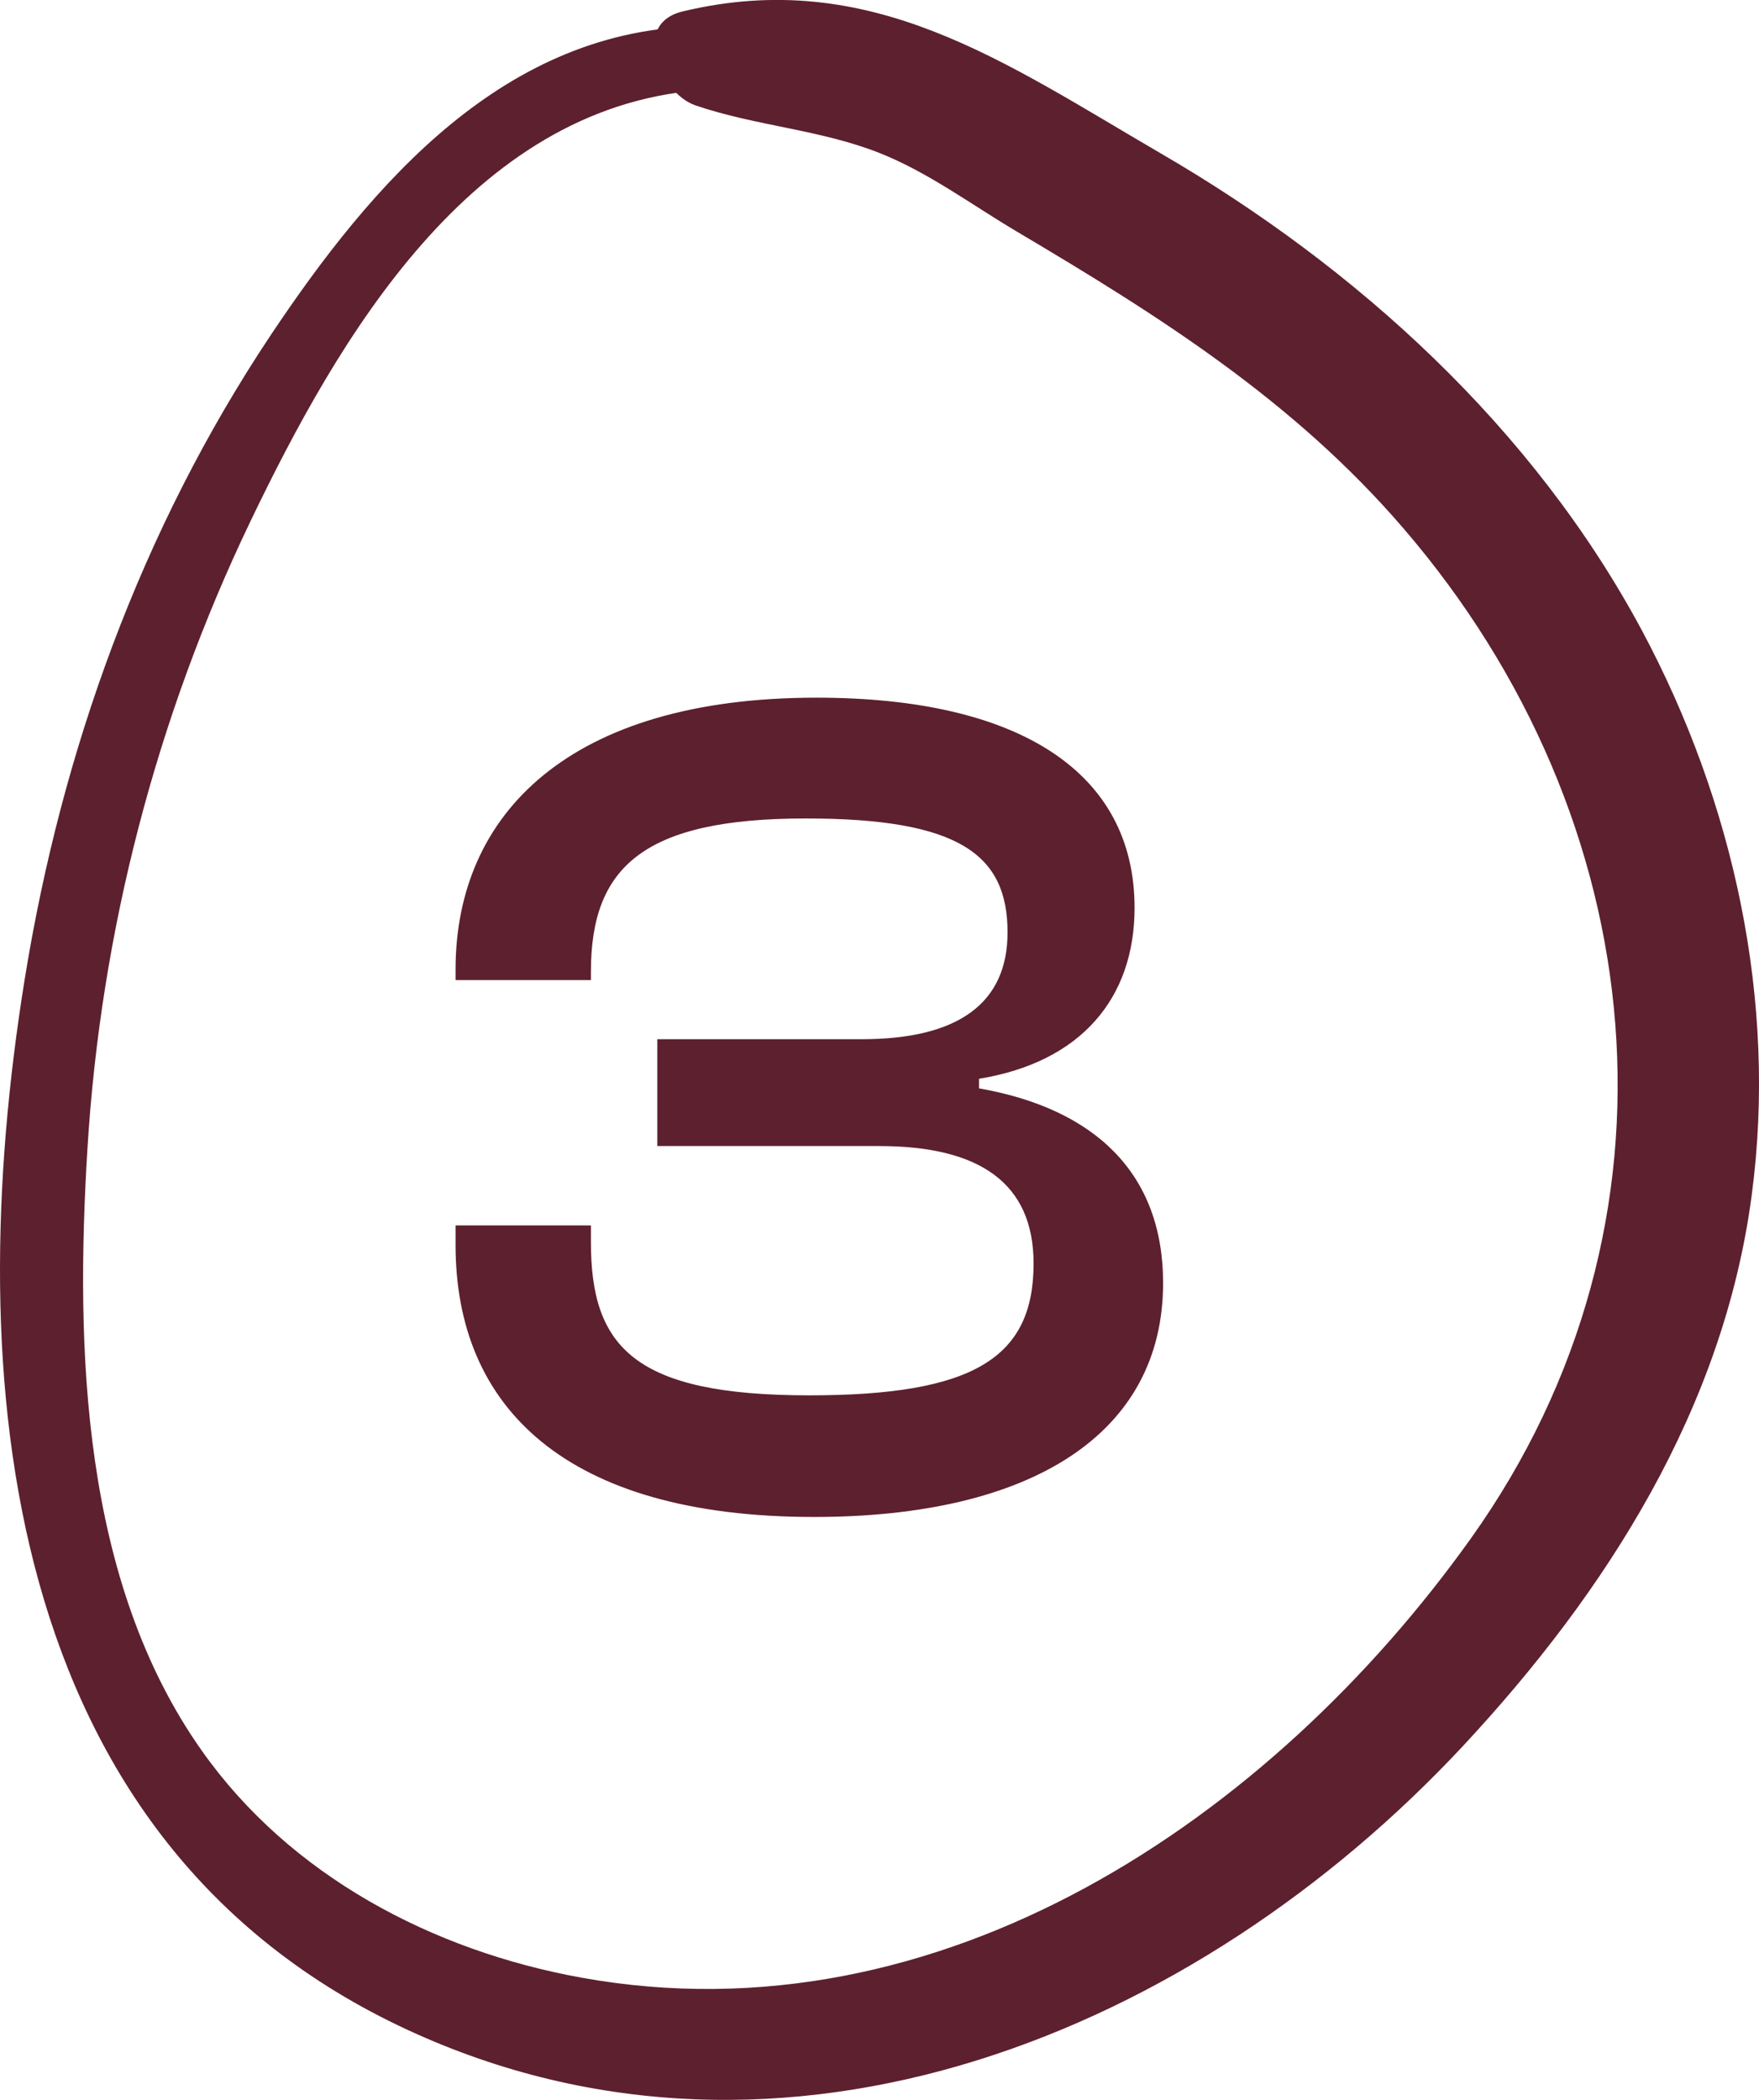
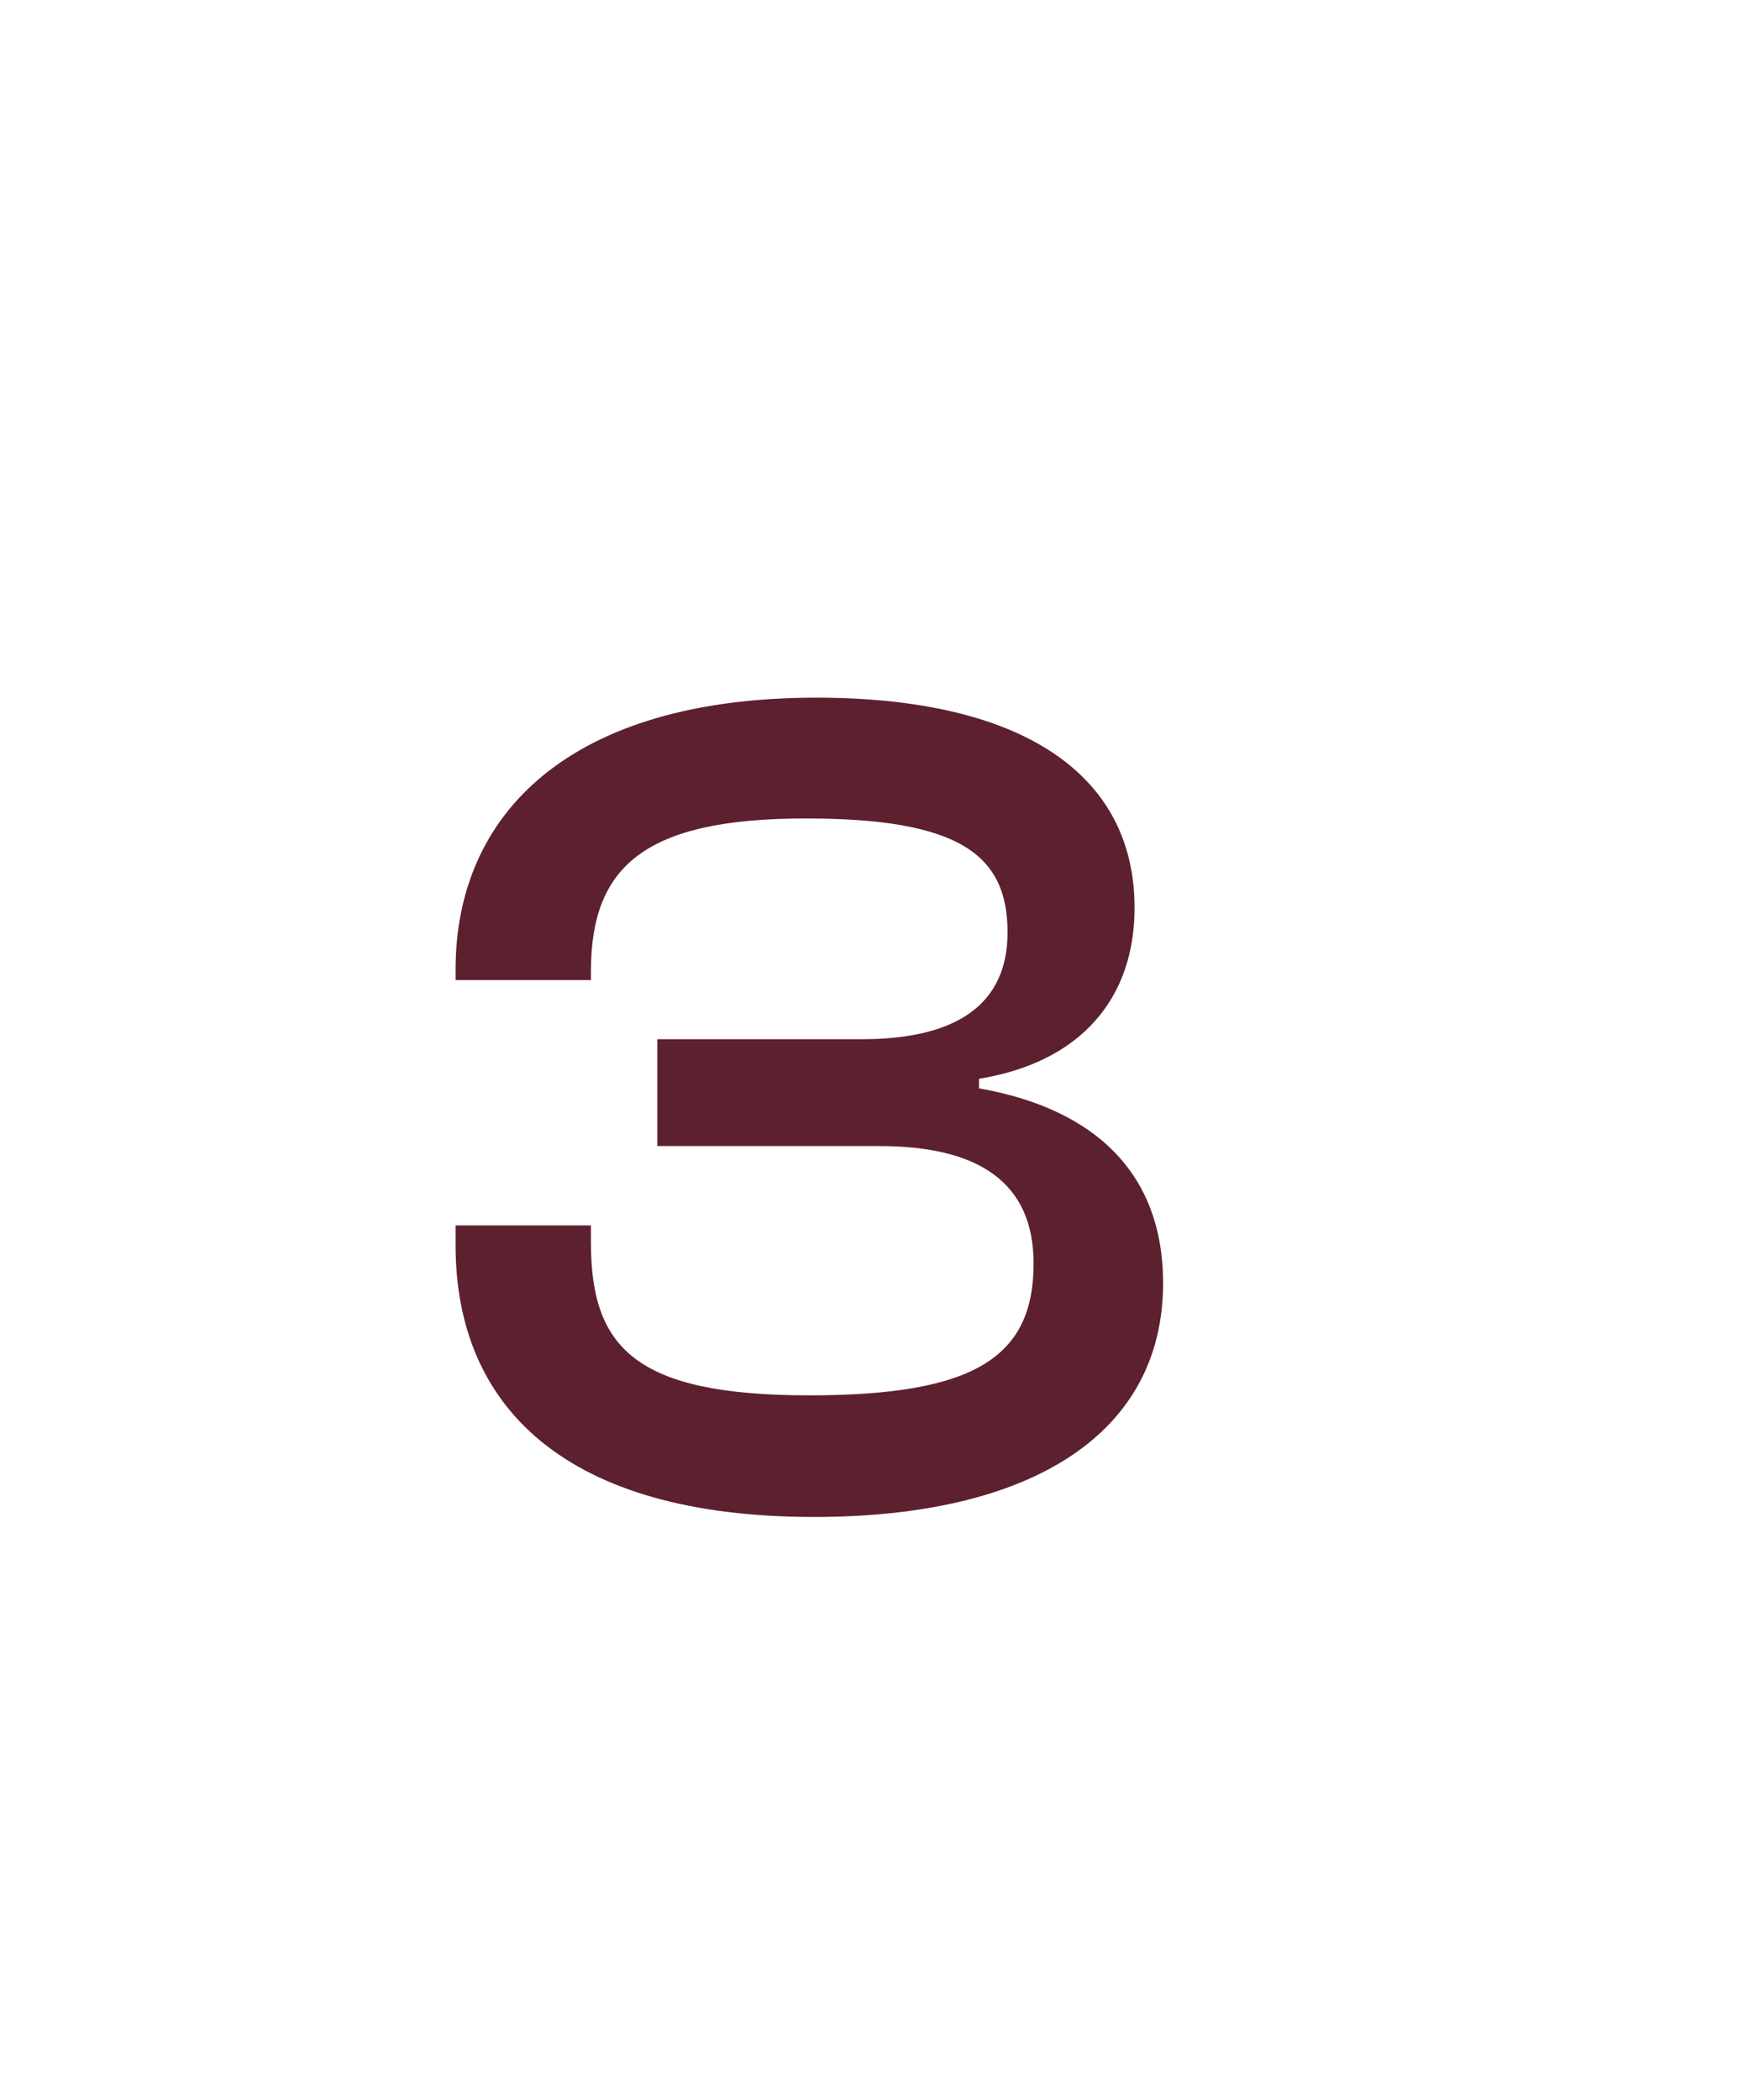
<svg xmlns="http://www.w3.org/2000/svg" viewBox="0 0 84.48 100.84" style="fill: #5d202f;">
-   <path d="M33.78 1.26c-9.52.08-15.9 7.52-20.81 14.88-6.19 9.3-10.02 19.92-11.79 30.92-3.07 19.06-1.2 41.35 18.42 50.42 18.07 8.35 37.87.08 50.67-13.65 6.92-7.43 12.51-16.22 13.86-26.44 1.24-9.32-.87-18.89-5.28-27.13-5.21-9.71-13.66-17.41-23.11-22.9C48.26 3.01 41.81-1.62 32.78.55c-2.52.61-1.07 3.93.62 4.51 2.9.99 6 1.16 8.85 2.29 2.34.93 4.41 2.48 6.57 3.76 6.87 4.07 13.33 8.14 18.6 14.28 11.98 13.93 14.03 33.32 3.23 48.47-9.63 13.5-25.5 24.22-42.73 21.1-7.14-1.29-13.99-4.89-18.23-10.9-5.76-8.15-6.08-19.28-5.49-28.91.64-10.42 3.3-20.67 7.81-30.08 4.27-8.9 10.62-19.84 21.52-20.73 1.5-.12 1.81-3.08.25-3.07Z" />
  <path d="M21.88 59.75v-.91h6.5v.8c0 5.02 2.05 7.36 10.49 7.36 7.92 0 10.77-1.82 10.77-6.33 0-3.88-2.62-5.64-7.41-5.64H31.57V49.9h9.81c4.62 0 7.01-1.71 7.01-5.13 0-3.71-2.28-5.47-9.69-5.47-7.81 0-10.32 2.34-10.32 7.36v.4h-6.5v-.51c0-7.47 5.47-13.05 17.33-13.05 9.75 0 15.28 3.59 15.28 10.09 0 4.33-2.56 7.41-7.47 8.21v.46c5.53.97 8.84 4.05 8.84 9.35 0 7.24-6.33 11.23-16.76 11.23-11.97 0-17.22-5.3-17.22-13.05Z" />
</svg>